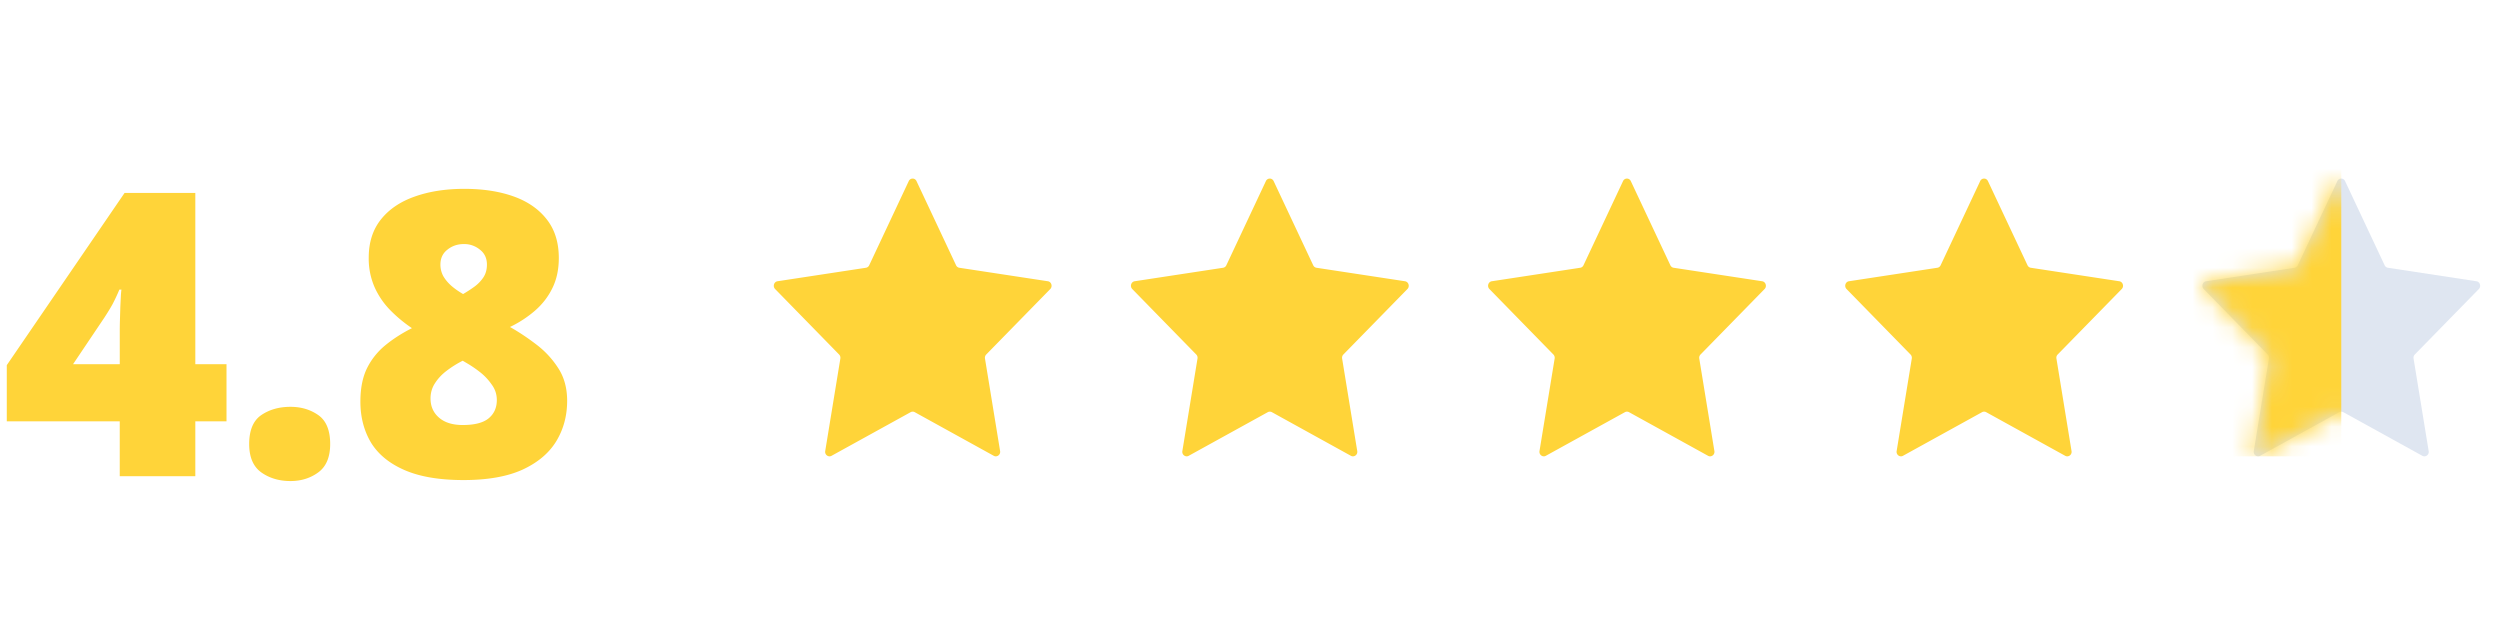
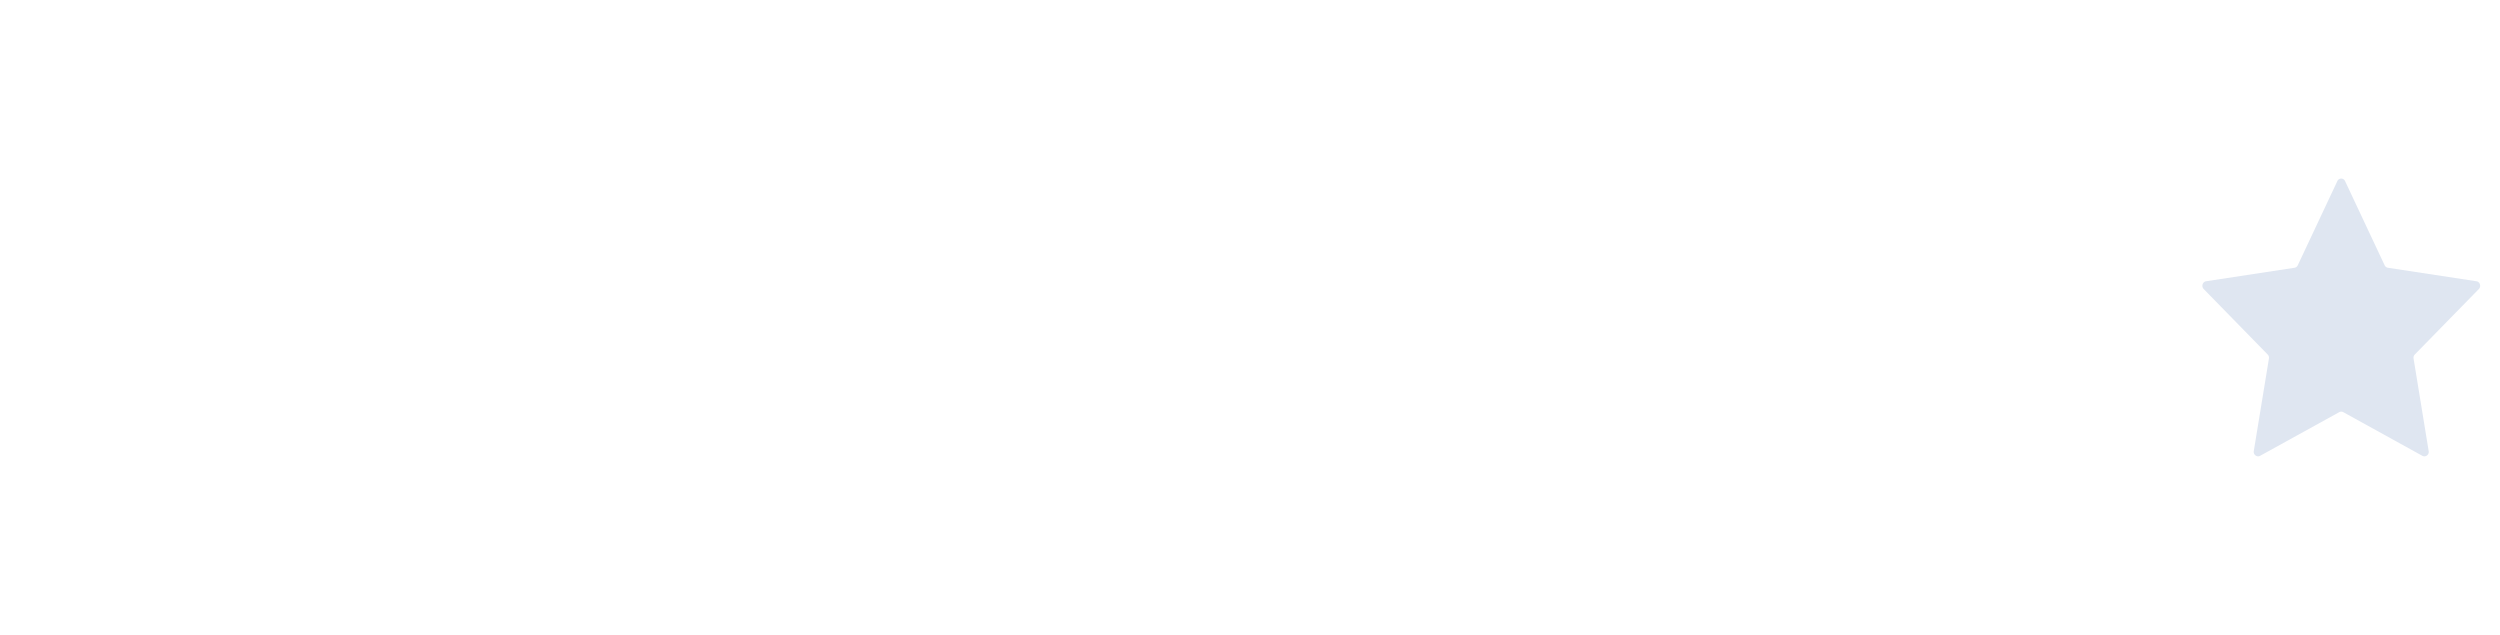
<svg xmlns="http://www.w3.org/2000/svg" width="126" height="32" fill="none">
-   <path d="M11.416 21.236H9.844V24H6.035v-2.764H.342v-2.832l5.937-8.681h3.565v8.632h1.572v2.881Zm-5.38-2.88v-1.66c0-.15.002-.34.009-.567l.02-.684.029-.586c.013-.162.023-.25.029-.263h-.107a9.15 9.15 0 0 1-.342.732c-.104.189-.241.414-.41.674l-1.582 2.354h2.353Zm6.523 4.023c0-.69.201-1.175.605-1.455.41-.28.902-.42 1.475-.42.54 0 1.009.14 1.406.42.397.28.596.765.596 1.455 0 .657-.199 1.133-.596 1.426-.397.293-.866.44-1.406.44-.573 0-1.065-.147-1.475-.44-.404-.293-.605-.768-.605-1.426Zm10.84-12.861c.943 0 1.77.127 2.48.38.716.254 1.276.642 1.68 1.162.403.515.605 1.163.605 1.944 0 .573-.107 1.077-.322 1.514-.208.43-.498.807-.87 1.132a5.705 5.705 0 0 1-1.269.83c.45.254.895.55 1.338.89.443.338.81.738 1.104 1.2.293.456.439 1 .439 1.631 0 .762-.186 1.445-.557 2.051-.37.599-.94 1.074-1.709 1.426-.768.345-1.754.517-2.959.517-1.204 0-2.19-.166-2.959-.498-.768-.332-1.334-.794-1.699-1.386-.358-.6-.537-1.29-.537-2.07 0-.665.11-1.225.332-1.68a3.51 3.51 0 0 1 .928-1.163c.39-.319.836-.605 1.338-.859a6.992 6.992 0 0 1-1.094-.908 3.954 3.954 0 0 1-.791-1.162 3.594 3.594 0 0 1-.293-1.485c0-.768.205-1.41.615-1.924.41-.514.977-.898 1.7-1.152.729-.26 1.562-.39 2.5-.39Zm-1.7 10.566c0 .397.143.72.43.967.286.247.683.37 1.191.37.593 0 1.026-.11 1.3-.331.28-.228.42-.537.42-.928 0-.293-.089-.556-.265-.79-.169-.242-.367-.45-.595-.626a5.563 5.563 0 0 0-.596-.41l-.264-.156c-.293.15-.563.319-.81.508-.241.182-.436.39-.586.625-.15.227-.225.485-.225.771Zm1.68-7.783c-.32 0-.596.094-.83.283-.235.182-.352.433-.352.752 0 .208.05.404.147.586.104.176.24.338.41.488.176.15.371.287.586.41.189-.11.374-.23.556-.361.183-.13.336-.287.46-.469.123-.182.185-.4.185-.654 0-.32-.117-.57-.352-.752a1.23 1.23 0 0 0-.81-.283ZM49.706 17.867a.237.237 0 0 0-.063.204l.762 4.661a.226.226 0 0 1-.215.268.211.211 0 0 1-.103-.027l-3.985-2.2a.214.214 0 0 0-.205 0l-3.988 2.2a.211.211 0 0 1-.102.027.227.227 0 0 1-.216-.268l.763-4.661a.236.236 0 0 0-.063-.204l-3.225-3.3c-.13-.133-.058-.364.12-.392l4.458-.68a.218.218 0 0 0 .164-.126l1.993-4.241A.215.215 0 0 1 45.997 9c.078 0 .155.043.195.128l1.993 4.24a.221.221 0 0 0 .164.127l4.464.68c.178.028.25.258.121.392l-3.228 3.3ZM67.706 17.867a.237.237 0 0 0-.063.204l.762 4.661a.226.226 0 0 1-.215.268.211.211 0 0 1-.103-.027l-3.985-2.2a.214.214 0 0 0-.205 0l-3.988 2.2a.211.211 0 0 1-.102.027.227.227 0 0 1-.216-.268l.763-4.661a.236.236 0 0 0-.063-.204l-3.225-3.3c-.13-.133-.058-.364.12-.392l4.458-.68a.218.218 0 0 0 .164-.126l1.993-4.241A.215.215 0 0 1 63.997 9c.078 0 .155.043.195.128l1.993 4.24a.221.221 0 0 0 .164.127l4.463.68c.18.028.252.258.122.392l-3.228 3.3ZM85.706 17.867a.237.237 0 0 0-.063.204l.762 4.661a.226.226 0 0 1-.215.268.211.211 0 0 1-.103-.027l-3.985-2.2a.214.214 0 0 0-.205 0l-3.988 2.2a.211.211 0 0 1-.102.027.227.227 0 0 1-.216-.268l.763-4.661a.236.236 0 0 0-.063-.204l-3.225-3.3c-.13-.133-.058-.364.12-.392l4.458-.68a.218.218 0 0 0 .164-.126l1.993-4.241A.215.215 0 0 1 81.998 9c.078 0 .155.043.195.128l1.993 4.24a.221.221 0 0 0 .164.127l4.463.68c.18.028.252.258.122.392l-3.228 3.3ZM103.706 17.867a.233.233 0 0 0-.062.204l.761 4.661a.225.225 0 0 1-.215.268.214.214 0 0 1-.103-.027l-3.985-2.2a.213.213 0 0 0-.205 0l-3.988 2.2a.211.211 0 0 1-.102.027.227.227 0 0 1-.216-.268l.763-4.661a.236.236 0 0 0-.063-.204l-3.225-3.3c-.13-.133-.058-.364.12-.392l4.458-.68a.218.218 0 0 0 .164-.126l1.993-4.241A.215.215 0 0 1 99.998 9c.078 0 .155.043.195.128l1.993 4.24a.222.222 0 0 0 .164.127l4.463.68c.179.028.252.258.122.392l-3.228 3.3Z" fill="#FFD439" />
  <path d="M121.706 17.867a.233.233 0 0 0-.062.204l.761 4.661a.225.225 0 0 1-.215.268.214.214 0 0 1-.103-.027l-3.985-2.2a.212.212 0 0 0-.205 0l-3.988 2.2a.21.21 0 0 1-.102.027.228.228 0 0 1-.216-.268l.763-4.661a.237.237 0 0 0-.063-.204l-3.225-3.3c-.129-.133-.058-.364.121-.392l4.457-.68a.218.218 0 0 0 .164-.126l1.994-4.241a.213.213 0 0 1 .195-.128c.078 0 .155.043.195.128l1.993 4.24a.222.222 0 0 0 .164.127l4.463.68c.179.028.252.258.122.392l-3.228 3.3Z" fill="#DFE6F1" />
  <mask id="a" style="mask-type:alpha" maskUnits="userSpaceOnUse" x="111" y="9" width="14" height="14">
    <path d="M121.706 17.867a.233.233 0 0 0-.062.204l.761 4.661a.225.225 0 0 1-.215.268.214.214 0 0 1-.103-.027l-3.985-2.2a.212.212 0 0 0-.205 0l-3.988 2.2a.21.21 0 0 1-.102.027.228.228 0 0 1-.216-.268l.763-4.661a.237.237 0 0 0-.063-.204l-3.225-3.3c-.129-.133-.058-.364.121-.392l4.457-.68a.218.218 0 0 0 .164-.126l1.994-4.241a.213.213 0 0 1 .195-.128c.078 0 .155.043.195.128l1.993 4.24a.222.222 0 0 0 .164.127l4.463.68c.179.028.252.258.122.392l-3.228 3.3Z" fill="#000" />
  </mask>
  <g mask="url(#a)">
-     <path fill="#FFD439" d="M110 8h8v15h-8z" />
-   </g>
+     </g>
</svg>